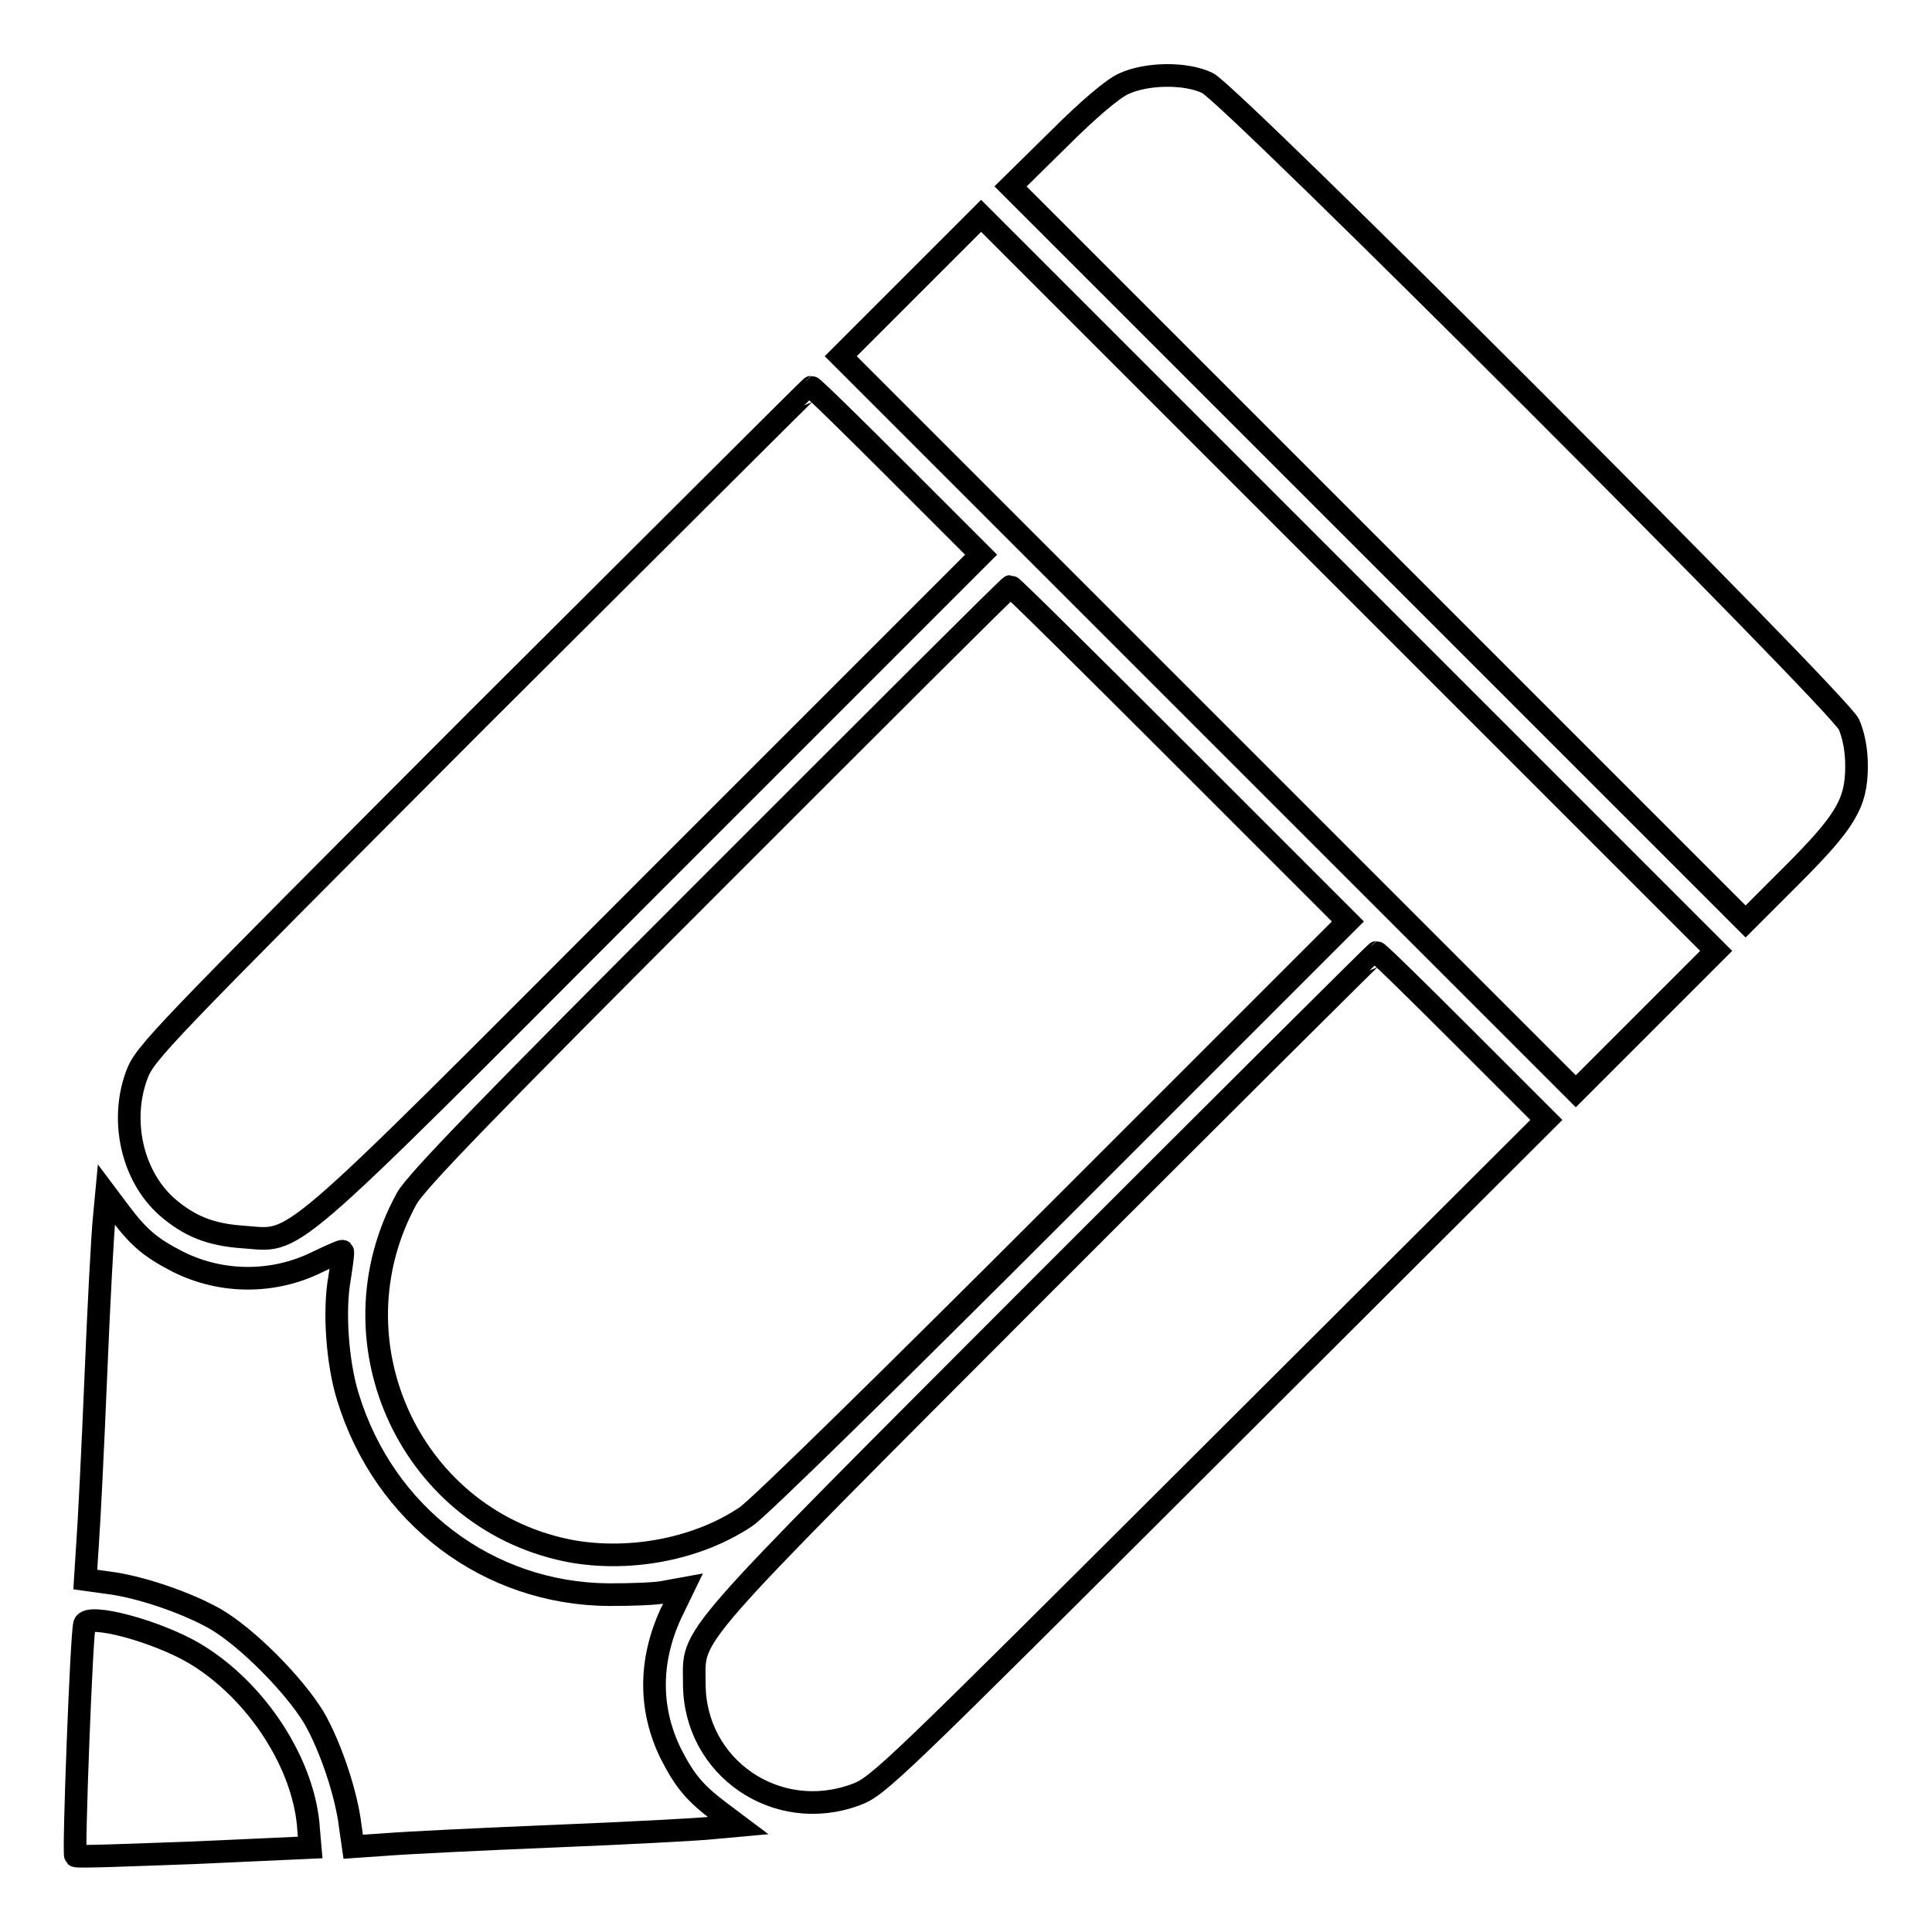
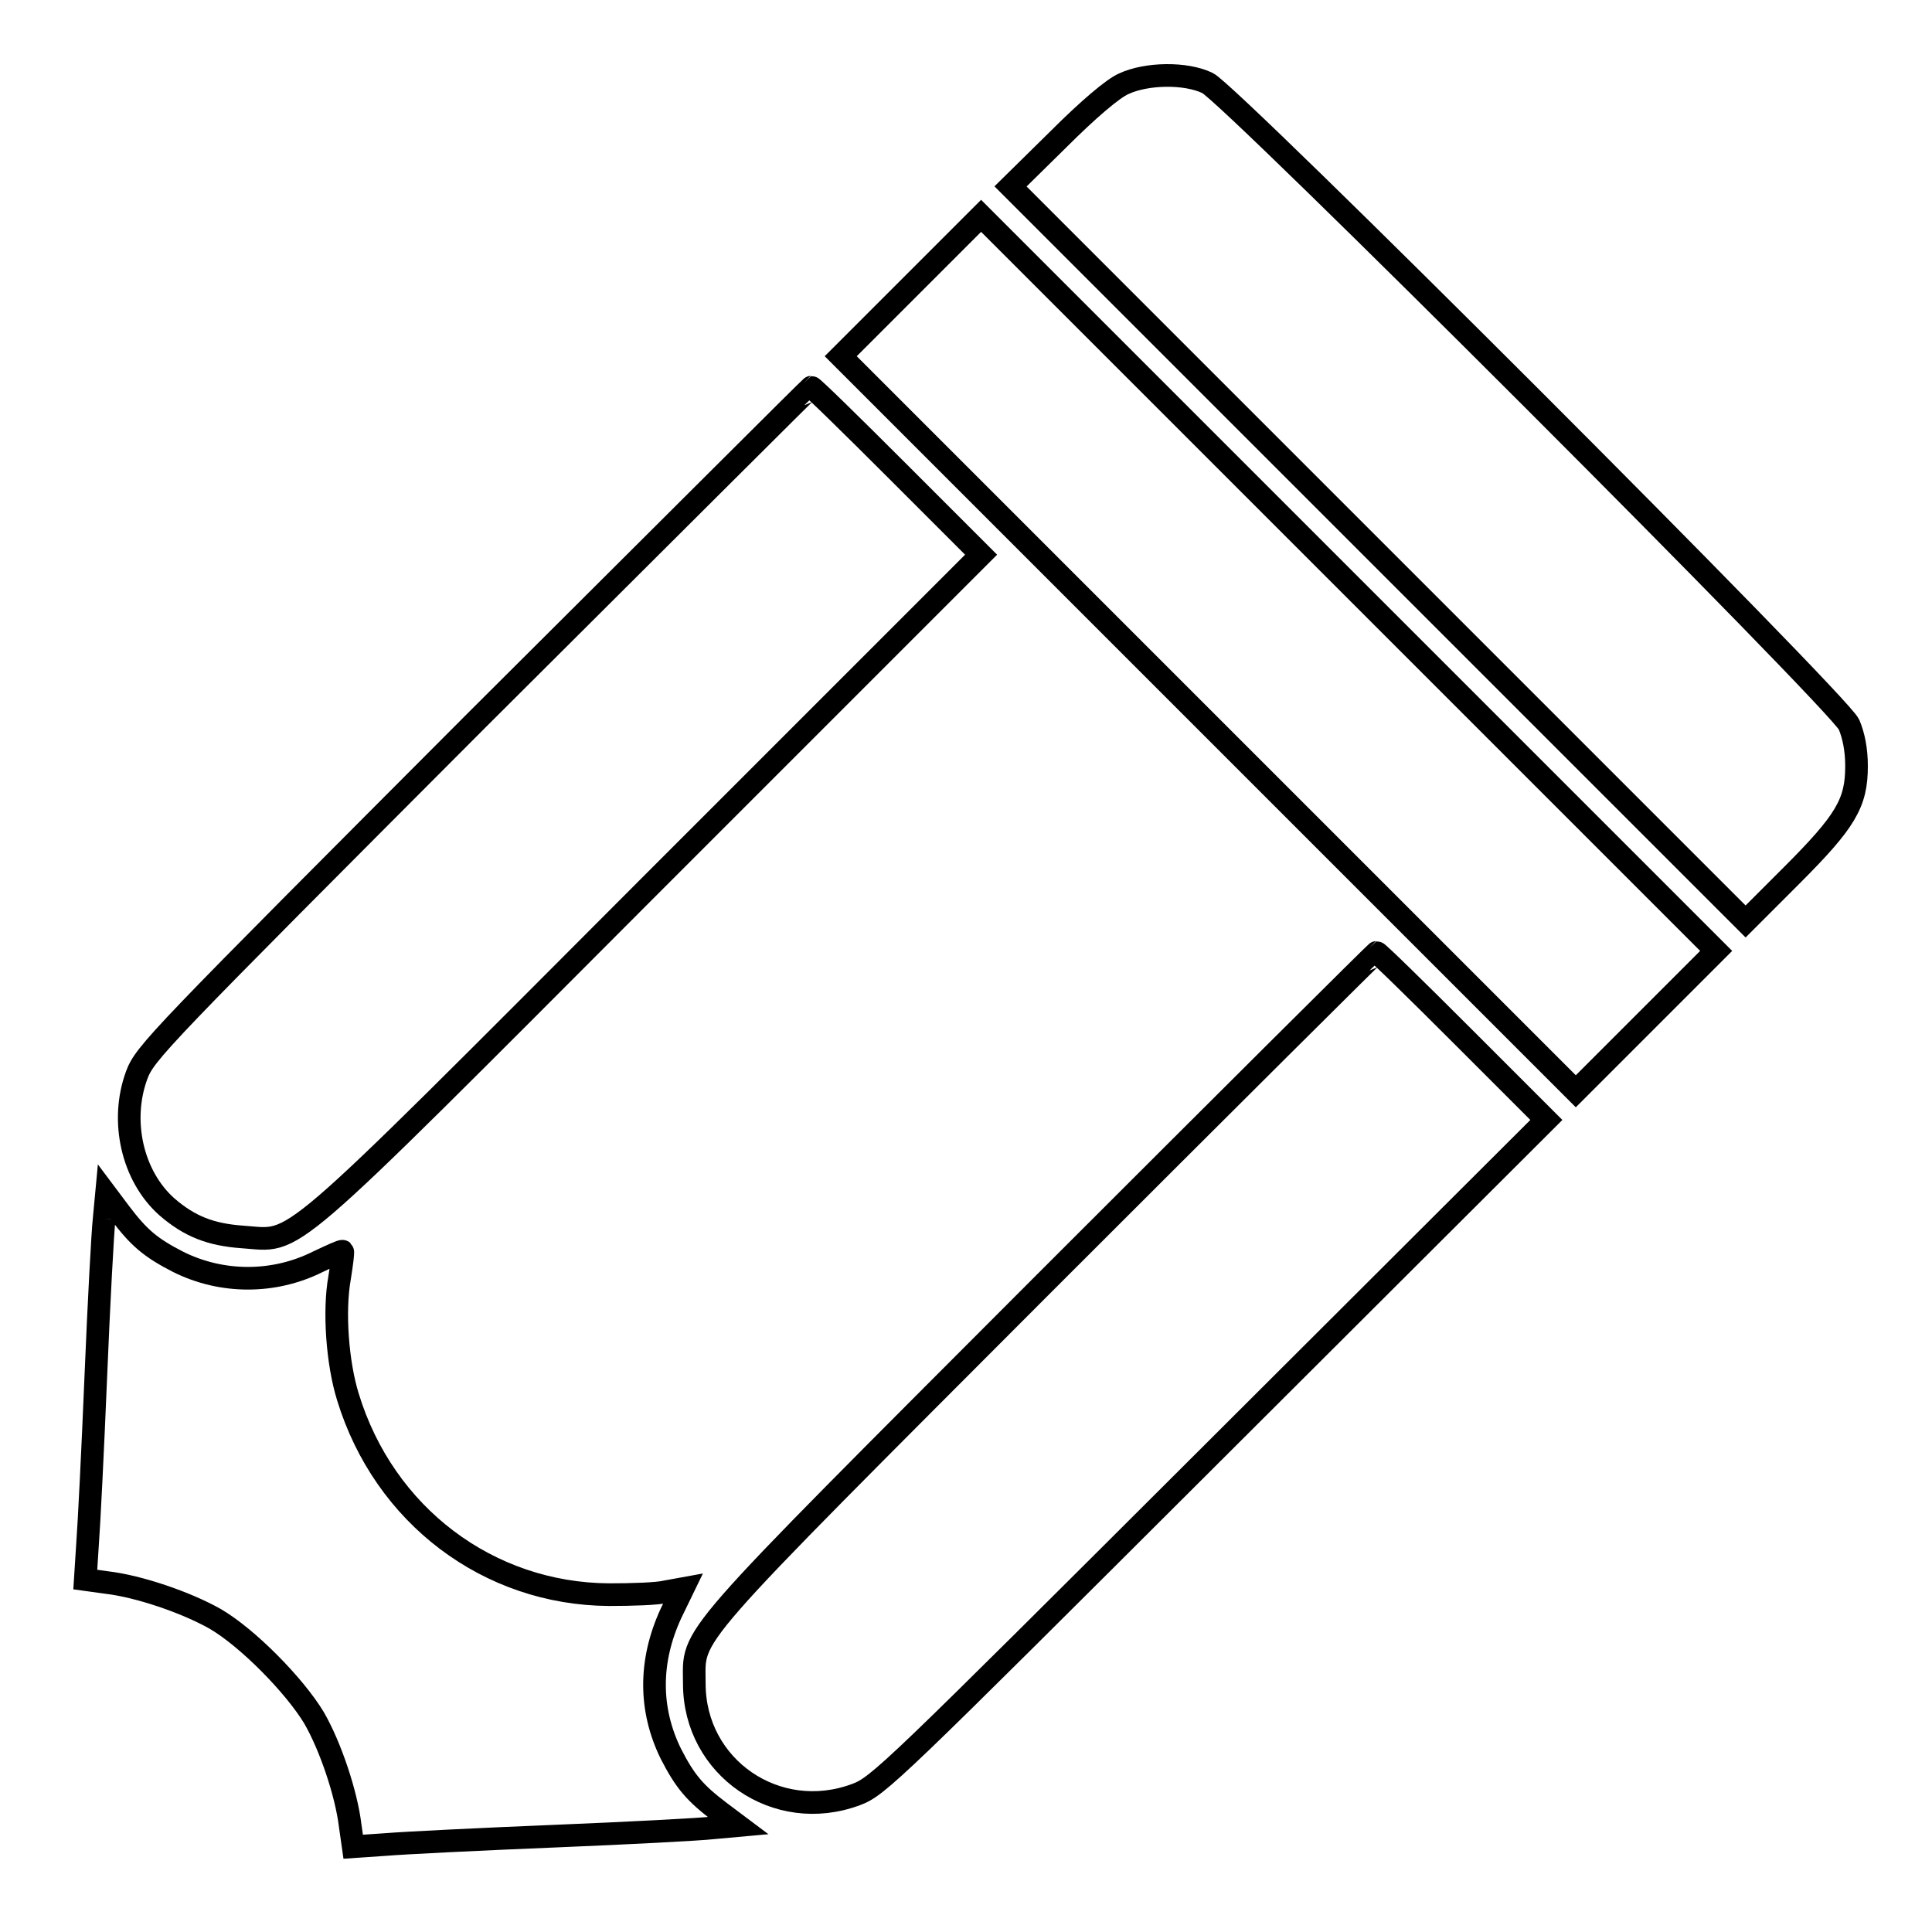
<svg xmlns="http://www.w3.org/2000/svg" version="1.1" x="0px" y="0px" viewBox="0 0 256 256" enable-background="new 0 0 256 256" xml:space="preserve">
  <g>
    <g>
      <g>
        <path stroke-width="3" fill-opacity="0" stroke="#000000" d="M148.9,11.1c-1.4,0.6-4.7,3.4-8.6,7.3l-6.4,6.3l48.7,48.7l48.7,48.7l6.1-6.1c7.2-7.2,8.6-9.6,8.6-14.5c0-2.2-0.4-4.1-1-5.5c-1.3-2.9-82.1-83.7-85-85C157.1,9.6,151.9,9.7,148.9,11.1z" />
        <path stroke-width="3" fill-opacity="0" stroke="#000000" d="M120.7,37.9l-9.3,9.3l48.7,48.7l48.7,48.7l9.3-9.3l9.3-9.3l-48.7-48.7L130,28.6L120.7,37.9z" />
        <path stroke-width="3" fill-opacity="0" stroke="#000000" d="M63.3,95.3c-42.4,42.5-44.1,44.2-45.2,47.2c-2.2,6-0.6,13.3,4,17.4c3,2.6,5.8,3.7,10,4c7.5,0.5,4.3,3.3,53.9-46.4L130,73.5l-11.1-11.1c-6.1-6.1-11.2-11.1-11.4-11.1C107.4,51.3,87.5,71.2,63.3,95.3z" />
-         <path stroke-width="3" fill-opacity="0" stroke="#000000" d="M94.6,116.8c-29.7,29.7-39.5,39.8-40.7,42c-10.5,19.1,0.7,43,22.1,46.8c7.8,1.3,16.5-0.4,22.8-4.6c1.6-1,20.1-19.2,41.3-40.4l38.5-38.5l-22.2-22.2c-12.2-12.2-22.3-22.2-22.5-22.2S116.1,95.3,94.6,116.8z" />
        <path stroke-width="3" fill-opacity="0" stroke="#000000" d="M138.4,170C89.7,218.8,92,216.1,92,223.1c0,11.1,10.9,18.6,21.4,14.7c3-1.1,4.7-2.8,47.3-45.3l44.2-44.1l-11.1-11.1c-6.1-6.1-11.2-11.1-11.4-11.1C182.3,126.2,162.5,145.9,138.4,170z" />
-         <path stroke-width="3" fill-opacity="0" stroke="#000000" d="M13.8,161.5c-0.2,1.8-0.7,11.1-1.1,20.8c-0.4,9.7-0.9,19.7-1.1,22.3l-0.3,4.7l2.9,0.4c4.2,0.5,10.4,2.6,14.3,4.8c4.3,2.5,10.5,8.8,13.1,13.1c2.2,3.8,4.3,10.1,4.8,14.3l0.4,2.8l4.4-0.3c2.4-0.2,12.5-0.7,22.3-1.1c9.8-0.4,19.3-0.9,21-1.1l3.3-0.3l-2.4-1.8c-3.3-2.5-4.6-4-6.5-7.7c-2.9-5.9-2.9-12.3,0-18.6l1.6-3.3l-2.2,0.4c-1.2,0.3-4.6,0.4-7.6,0.4c-16-0.1-29.8-10.5-34.6-26.2c-1.4-4.5-1.9-11.4-1.1-15.8c0.3-1.9,0.5-3.4,0.4-3.5c-0.1-0.1-1.6,0.6-3.3,1.4c-5.8,2.9-12.7,2.9-18.5,0c-3.7-1.9-5.2-3.2-7.7-6.5l-1.8-2.4L13.8,161.5z" />
-         <path stroke-width="3" fill-opacity="0" stroke="#000000" d="M11.2,215.2c-0.4,1.2-1.5,30.4-1.2,30.7c0.2,0.2,7.2-0.1,15.7-0.4l15.4-0.7l-0.2-2.3c-0.5-8.7-6.9-18.5-15.1-23.4C20.7,216.1,11.7,213.7,11.2,215.2z" />
+         <path stroke-width="3" fill-opacity="0" stroke="#000000" d="M13.8,161.5c-0.2,1.8-0.7,11.1-1.1,20.8c-0.4,9.7-0.9,19.7-1.1,22.3l-0.3,4.7l2.9,0.4c4.2,0.5,10.4,2.6,14.3,4.8c4.3,2.5,10.5,8.8,13.1,13.1c2.2,3.8,4.3,10.1,4.8,14.3l0.4,2.8l4.4-0.3c2.4-0.2,12.5-0.7,22.3-1.1c9.8-0.4,19.3-0.9,21-1.1l3.3-0.3l-2.4-1.8c-3.3-2.5-4.6-4-6.5-7.7c-2.9-5.9-2.9-12.3,0-18.6l1.6-3.3l-2.2,0.4c-1.2,0.3-4.6,0.4-7.6,0.4c-16-0.1-29.8-10.5-34.6-26.2c-1.4-4.5-1.9-11.4-1.1-15.8c0.3-1.9,0.5-3.4,0.4-3.5c-0.1-0.1-1.6,0.6-3.3,1.4c-5.8,2.9-12.7,2.9-18.5,0c-3.7-1.9-5.2-3.2-7.7-6.5l-1.8-2.4L13.8,161.5" />
      </g>
    </g>
  </g>
</svg>